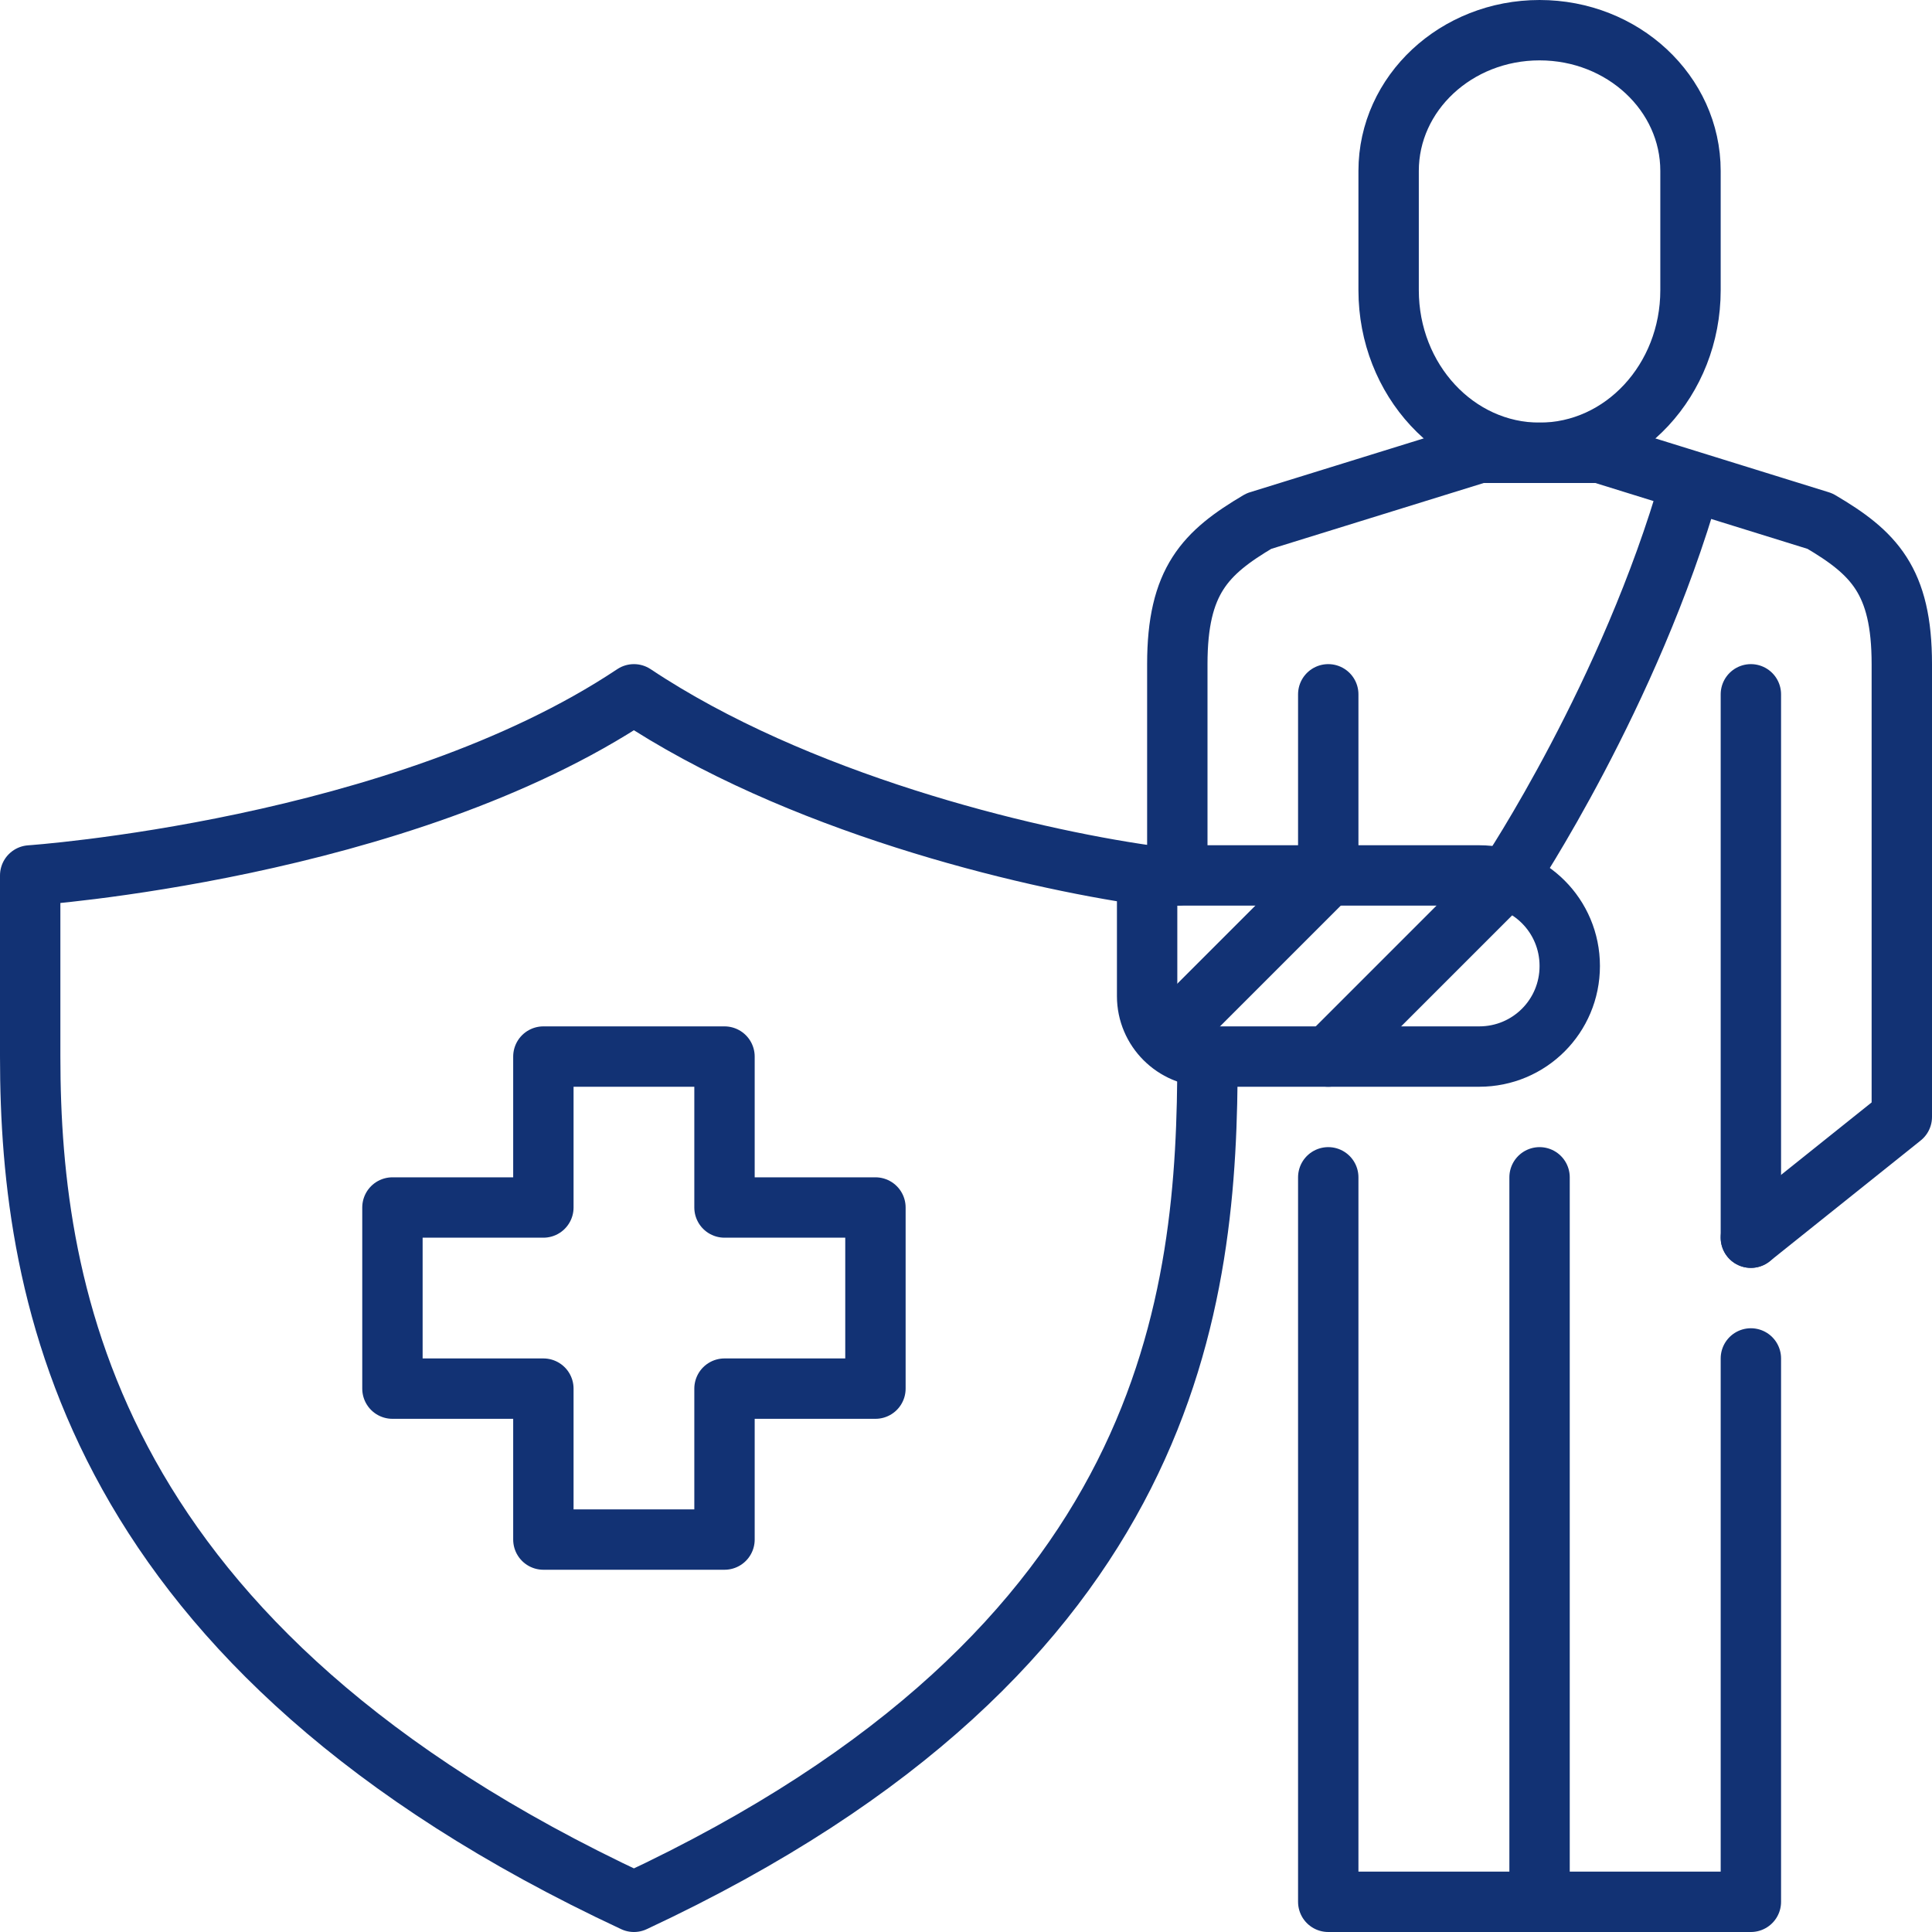
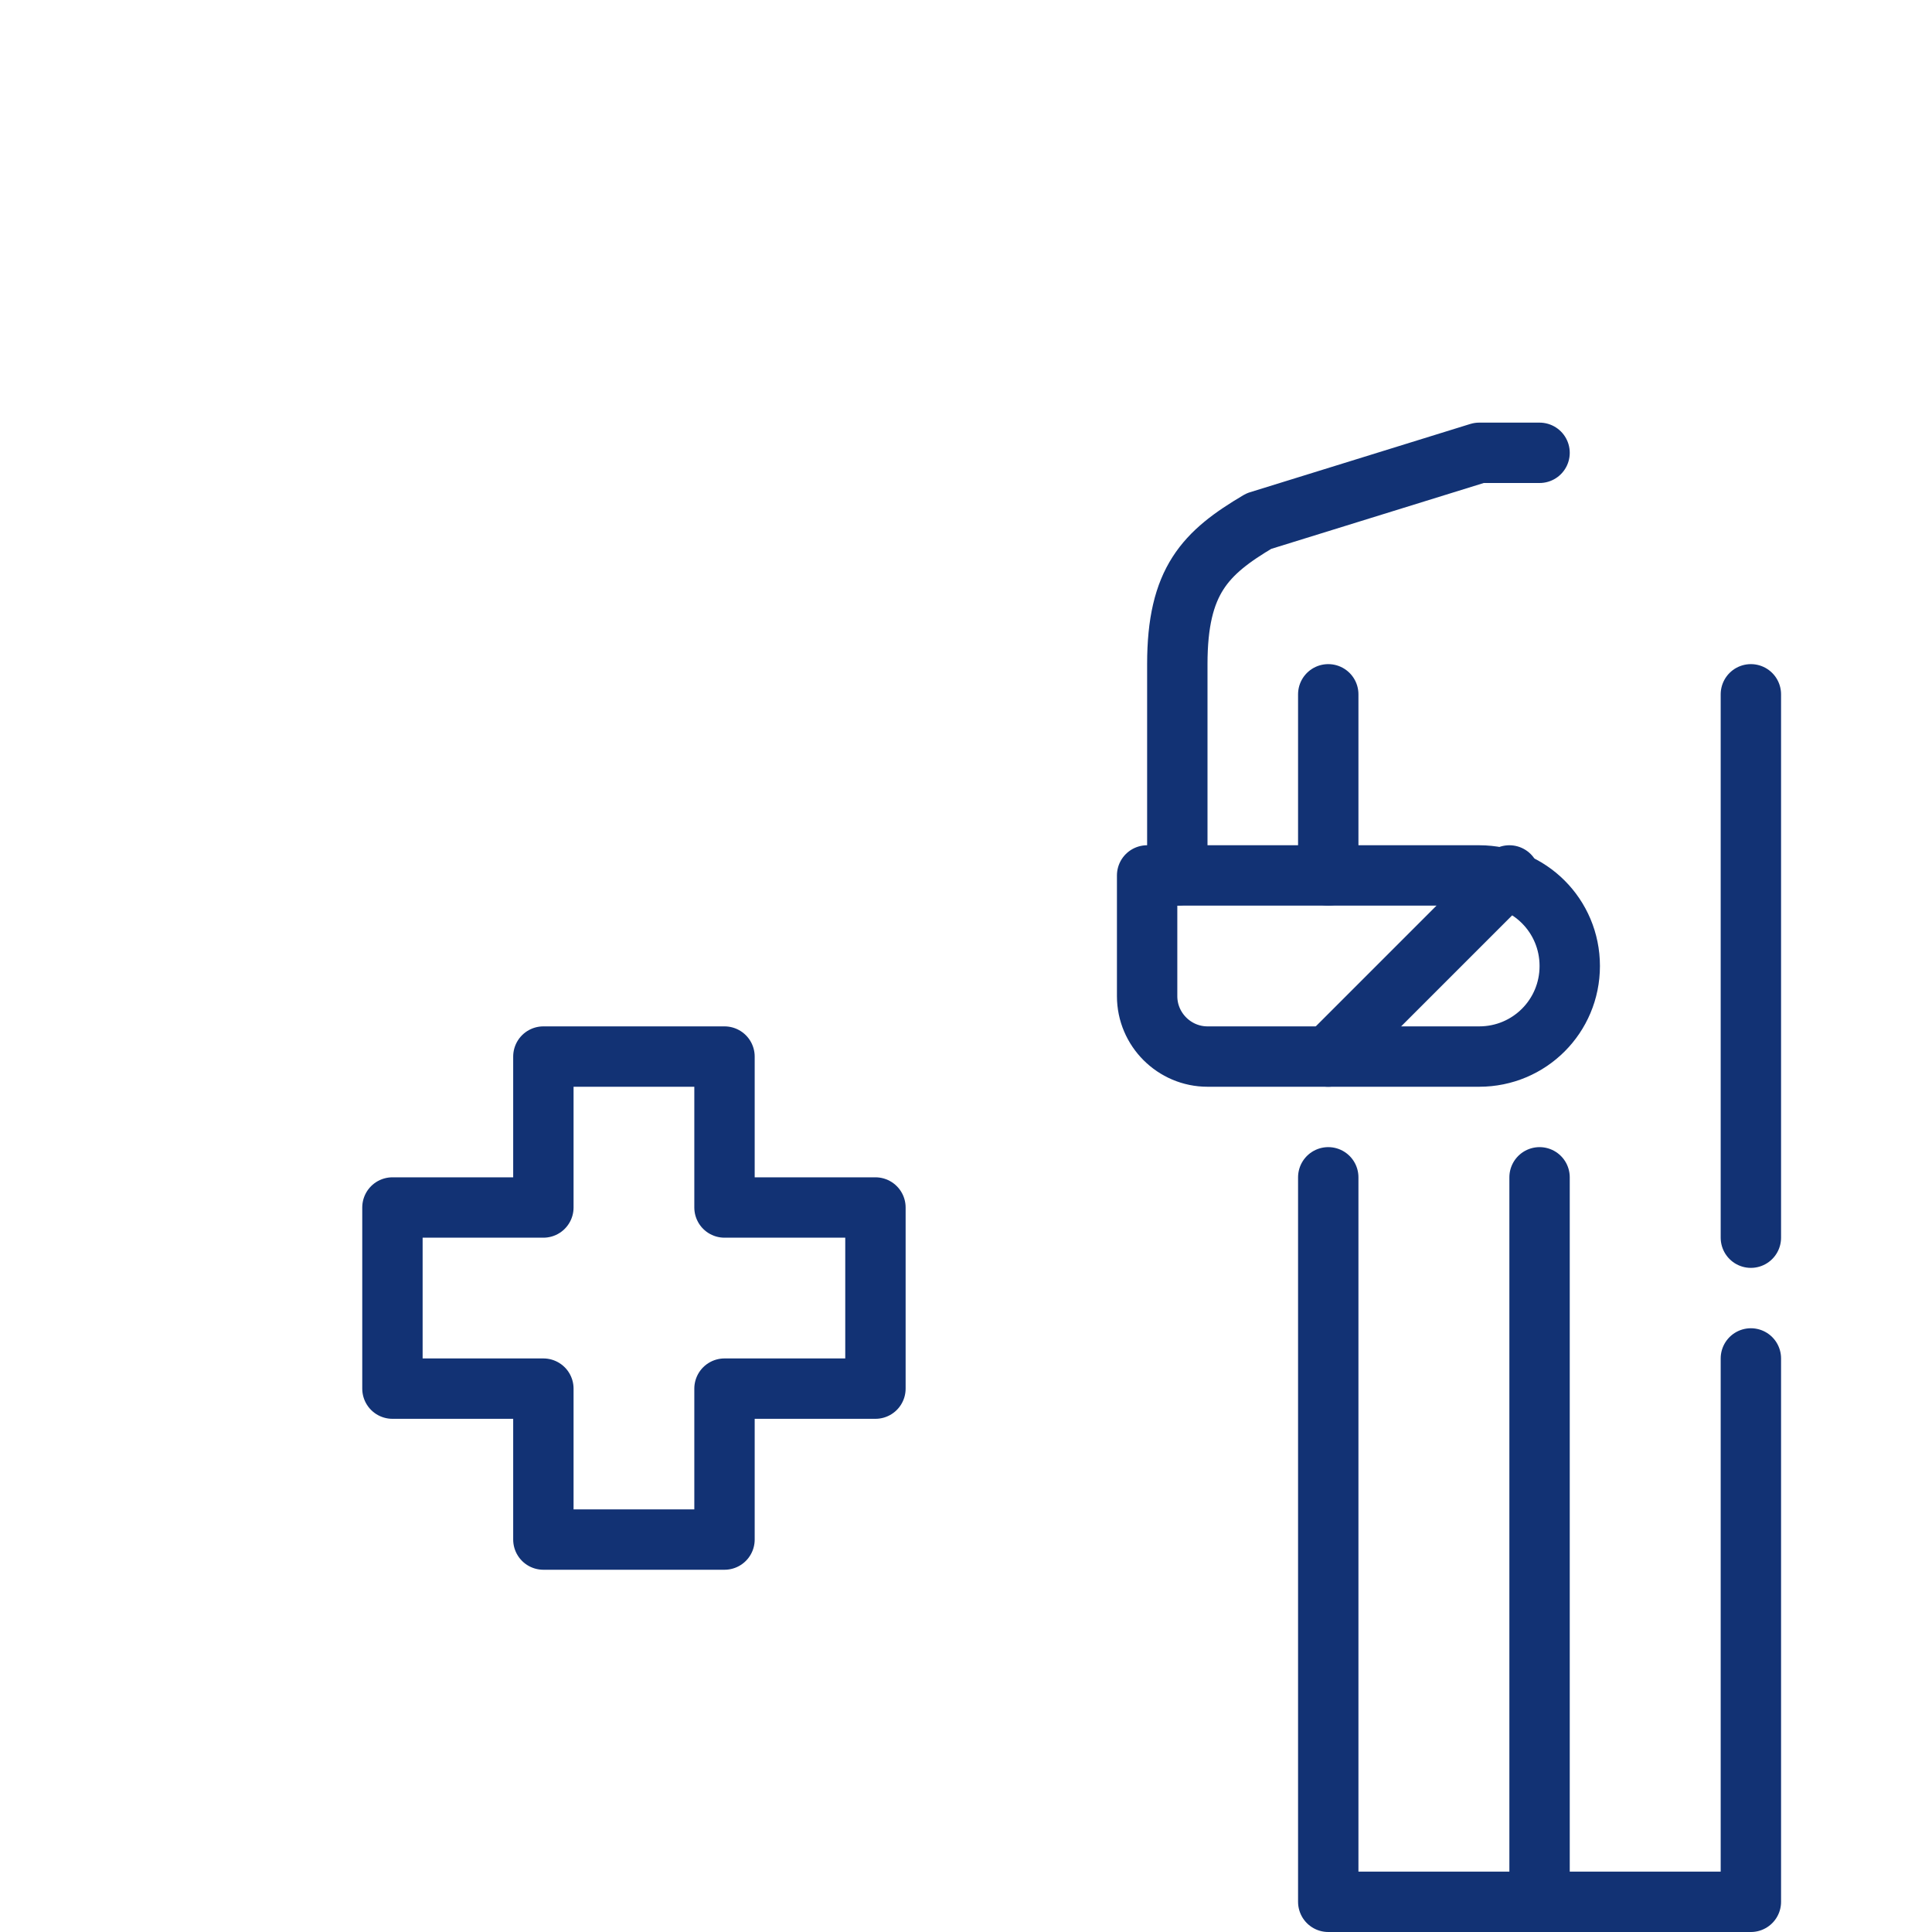
<svg xmlns="http://www.w3.org/2000/svg" id="Ebene_2" viewBox="0 0 512 512">
  <defs>
    <style>.cls-1{fill:none;stroke:#123274;stroke-linecap:round;stroke-linejoin:round;stroke-width:16px;}</style>
  </defs>
  <g id="Private_zusatzkrankenversicherung">
    <g id="accident_insurance">
      <path class="cls-1" d="M312,232v-56c0-22.1,7.4-29.5,21.6-37.9l58.4-18.1h16" />
      <polyline class="cls-1" points="464 360 464 504 408 504 408 504 352 504 352 312" />
      <line class="cls-1" x1="464" y1="184" x2="464" y2="328" />
-       <path class="cls-1" d="M464,328l40-32v-120c0-22.1-7.4-29.5-21.7-37.9l-58.3-18.1h-16" />
-       <path class="cls-1" d="M408,120c-22.1,0-40-19.3-40-43.1v-31.6c0-20.6,17.9-37.3,40-37.3s40,16.7,40,37.3v31.6c0,23.8-17.9,43.1-40,43.1Z" />
      <polygon class="cls-1" points="144 320 144 280 192 280 192 320 232 320 232 368 192 368 192 408 144 408 144 368 104 368 104 320 144 320" />
      <path class="cls-1" d="M392,280h-72c-8.8,0-16-7.2-16-16v-32h88c13.3,0,24,10.7,24,24h0c0,13.3-10.7,24-24,24Z" />
      <line class="cls-1" x1="352" y1="232" x2="352" y2="184" />
-       <path class="cls-1" d="M400,232s32-48,48-104" />
      <line class="cls-1" x1="352" y1="280" x2="400" y2="232" />
-       <line class="cls-1" x1="312" y1="272" x2="352" y2="232" />
-       <path class="cls-1" d="M320,280c0,64-8.3,156.9-152,224C24.3,436.9,8,344,8,280v-48s98.1-6.7,160-48c42.9,28.6,103.1,43.3,136.1,48" />
      <line class="cls-1" x1="408" y1="312" x2="408" y2="504" />
    </g>
  </g>
</svg>